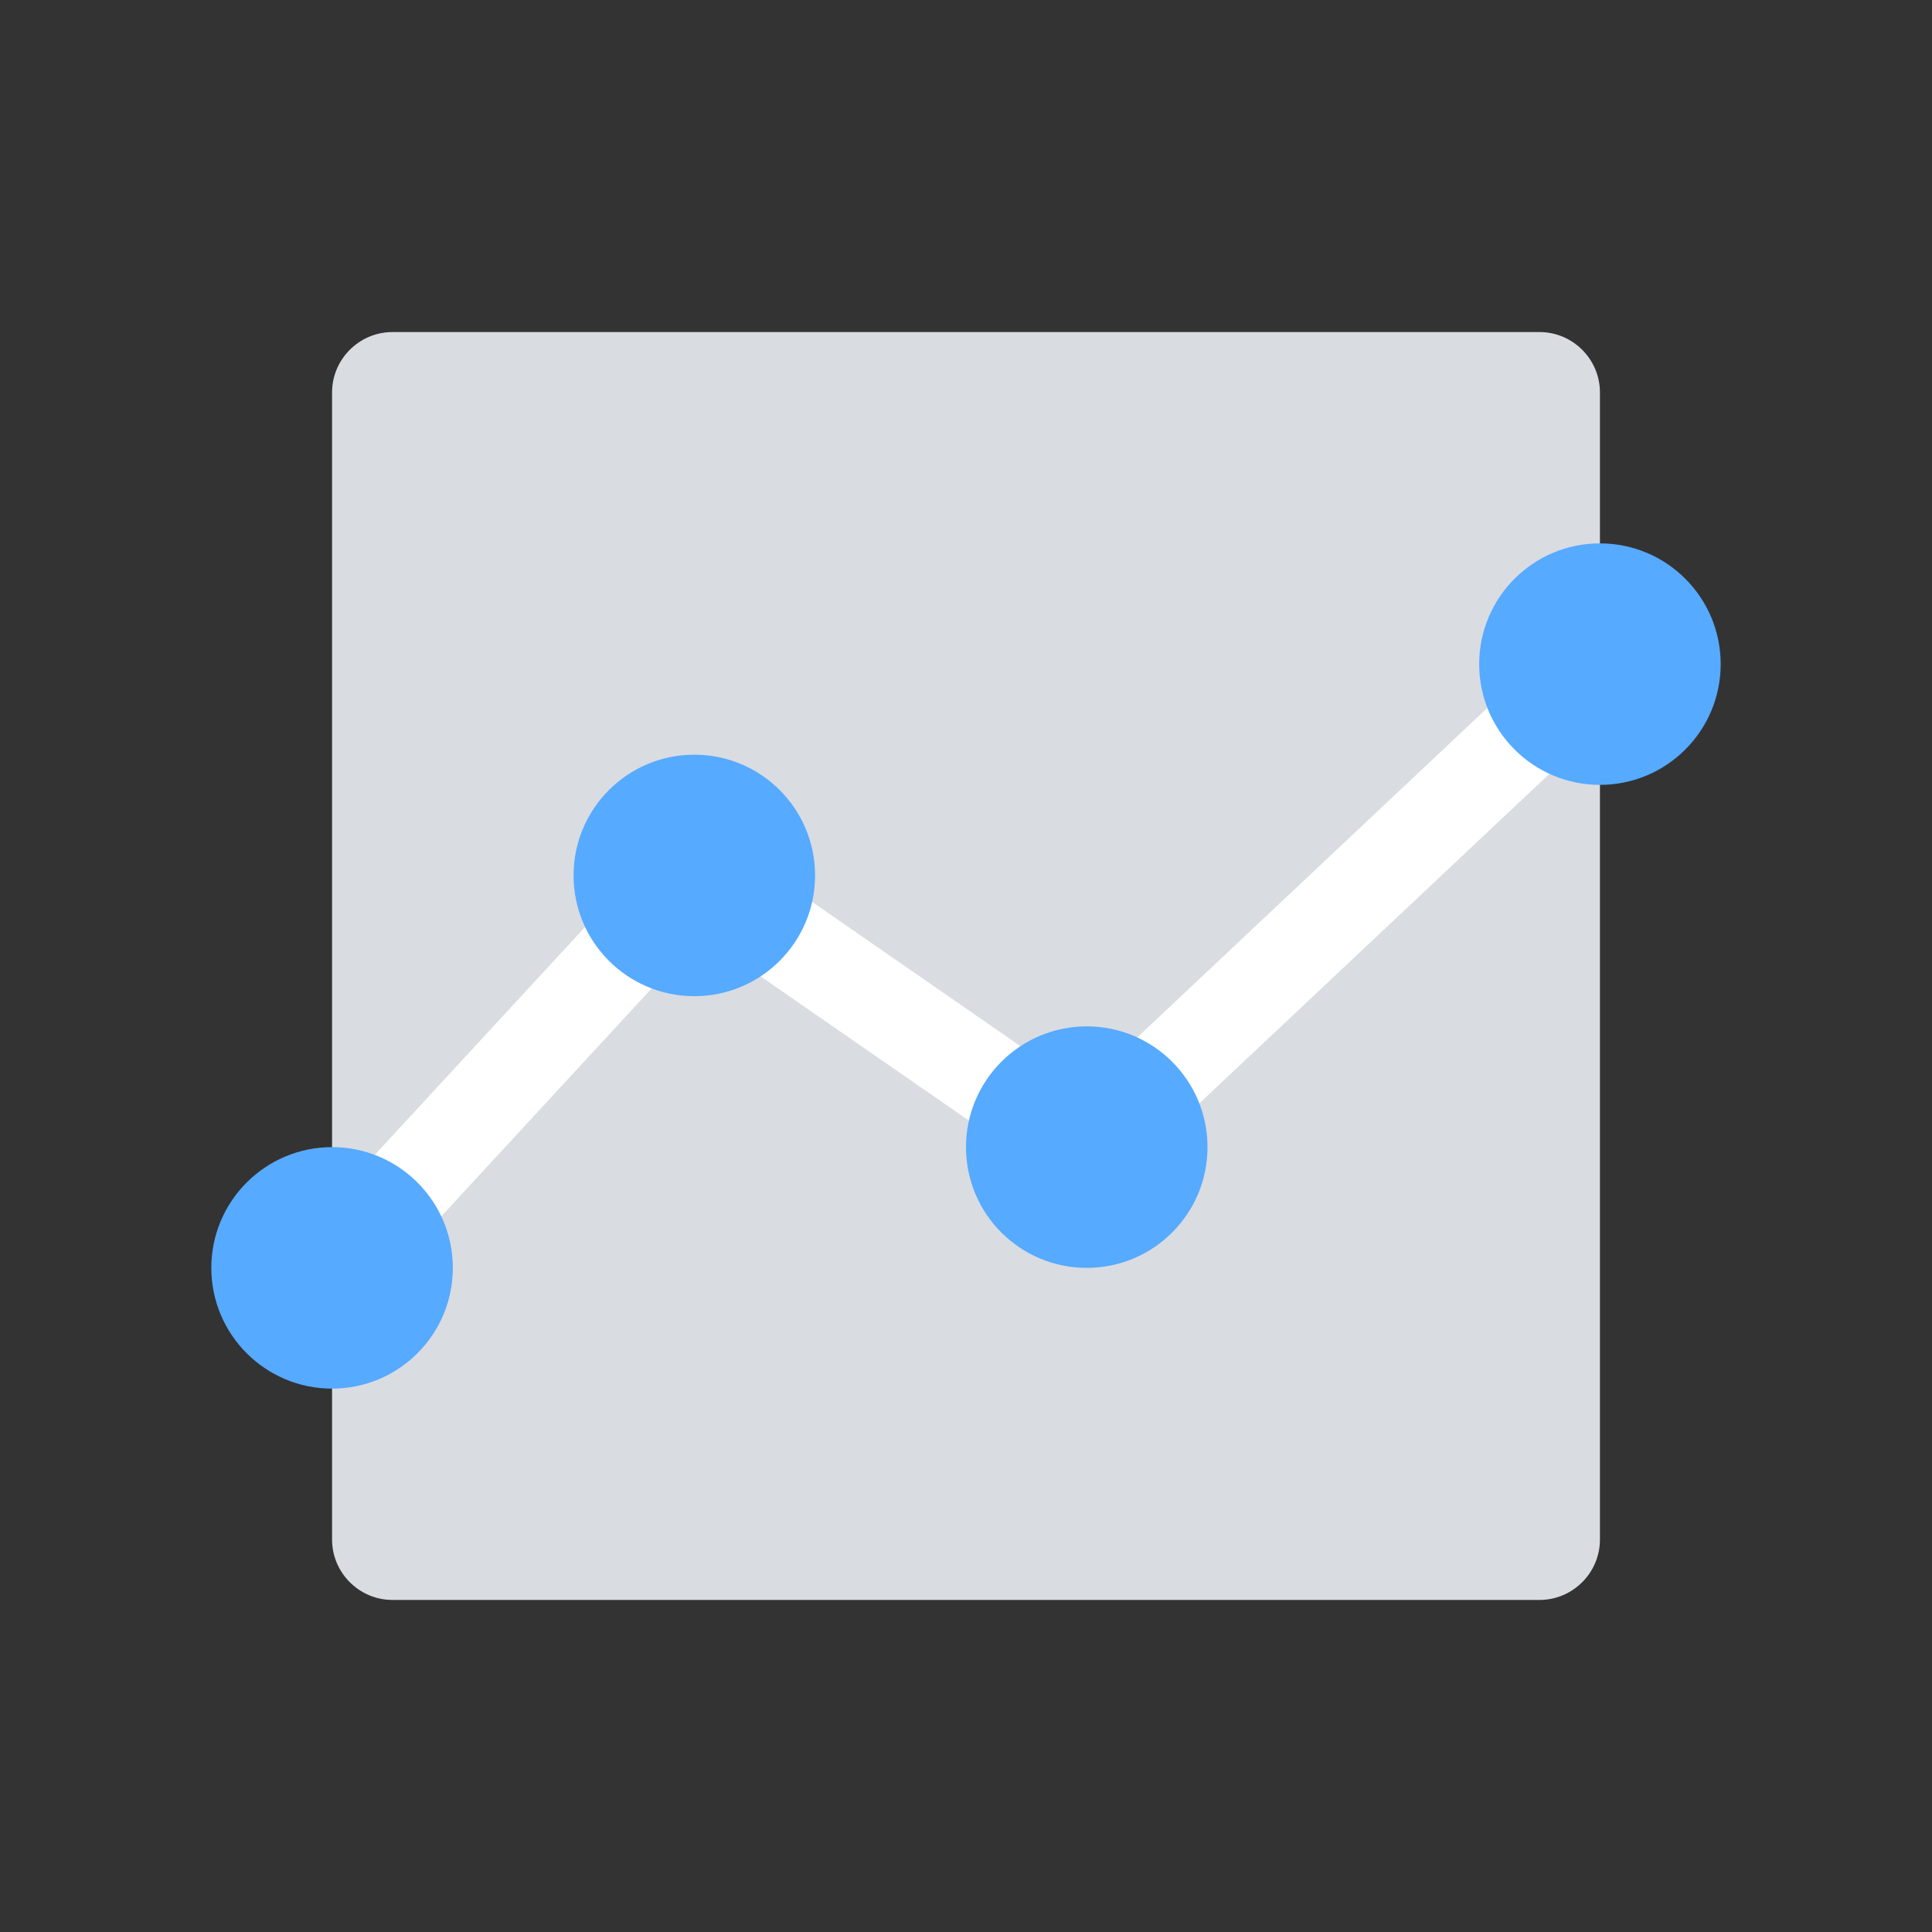
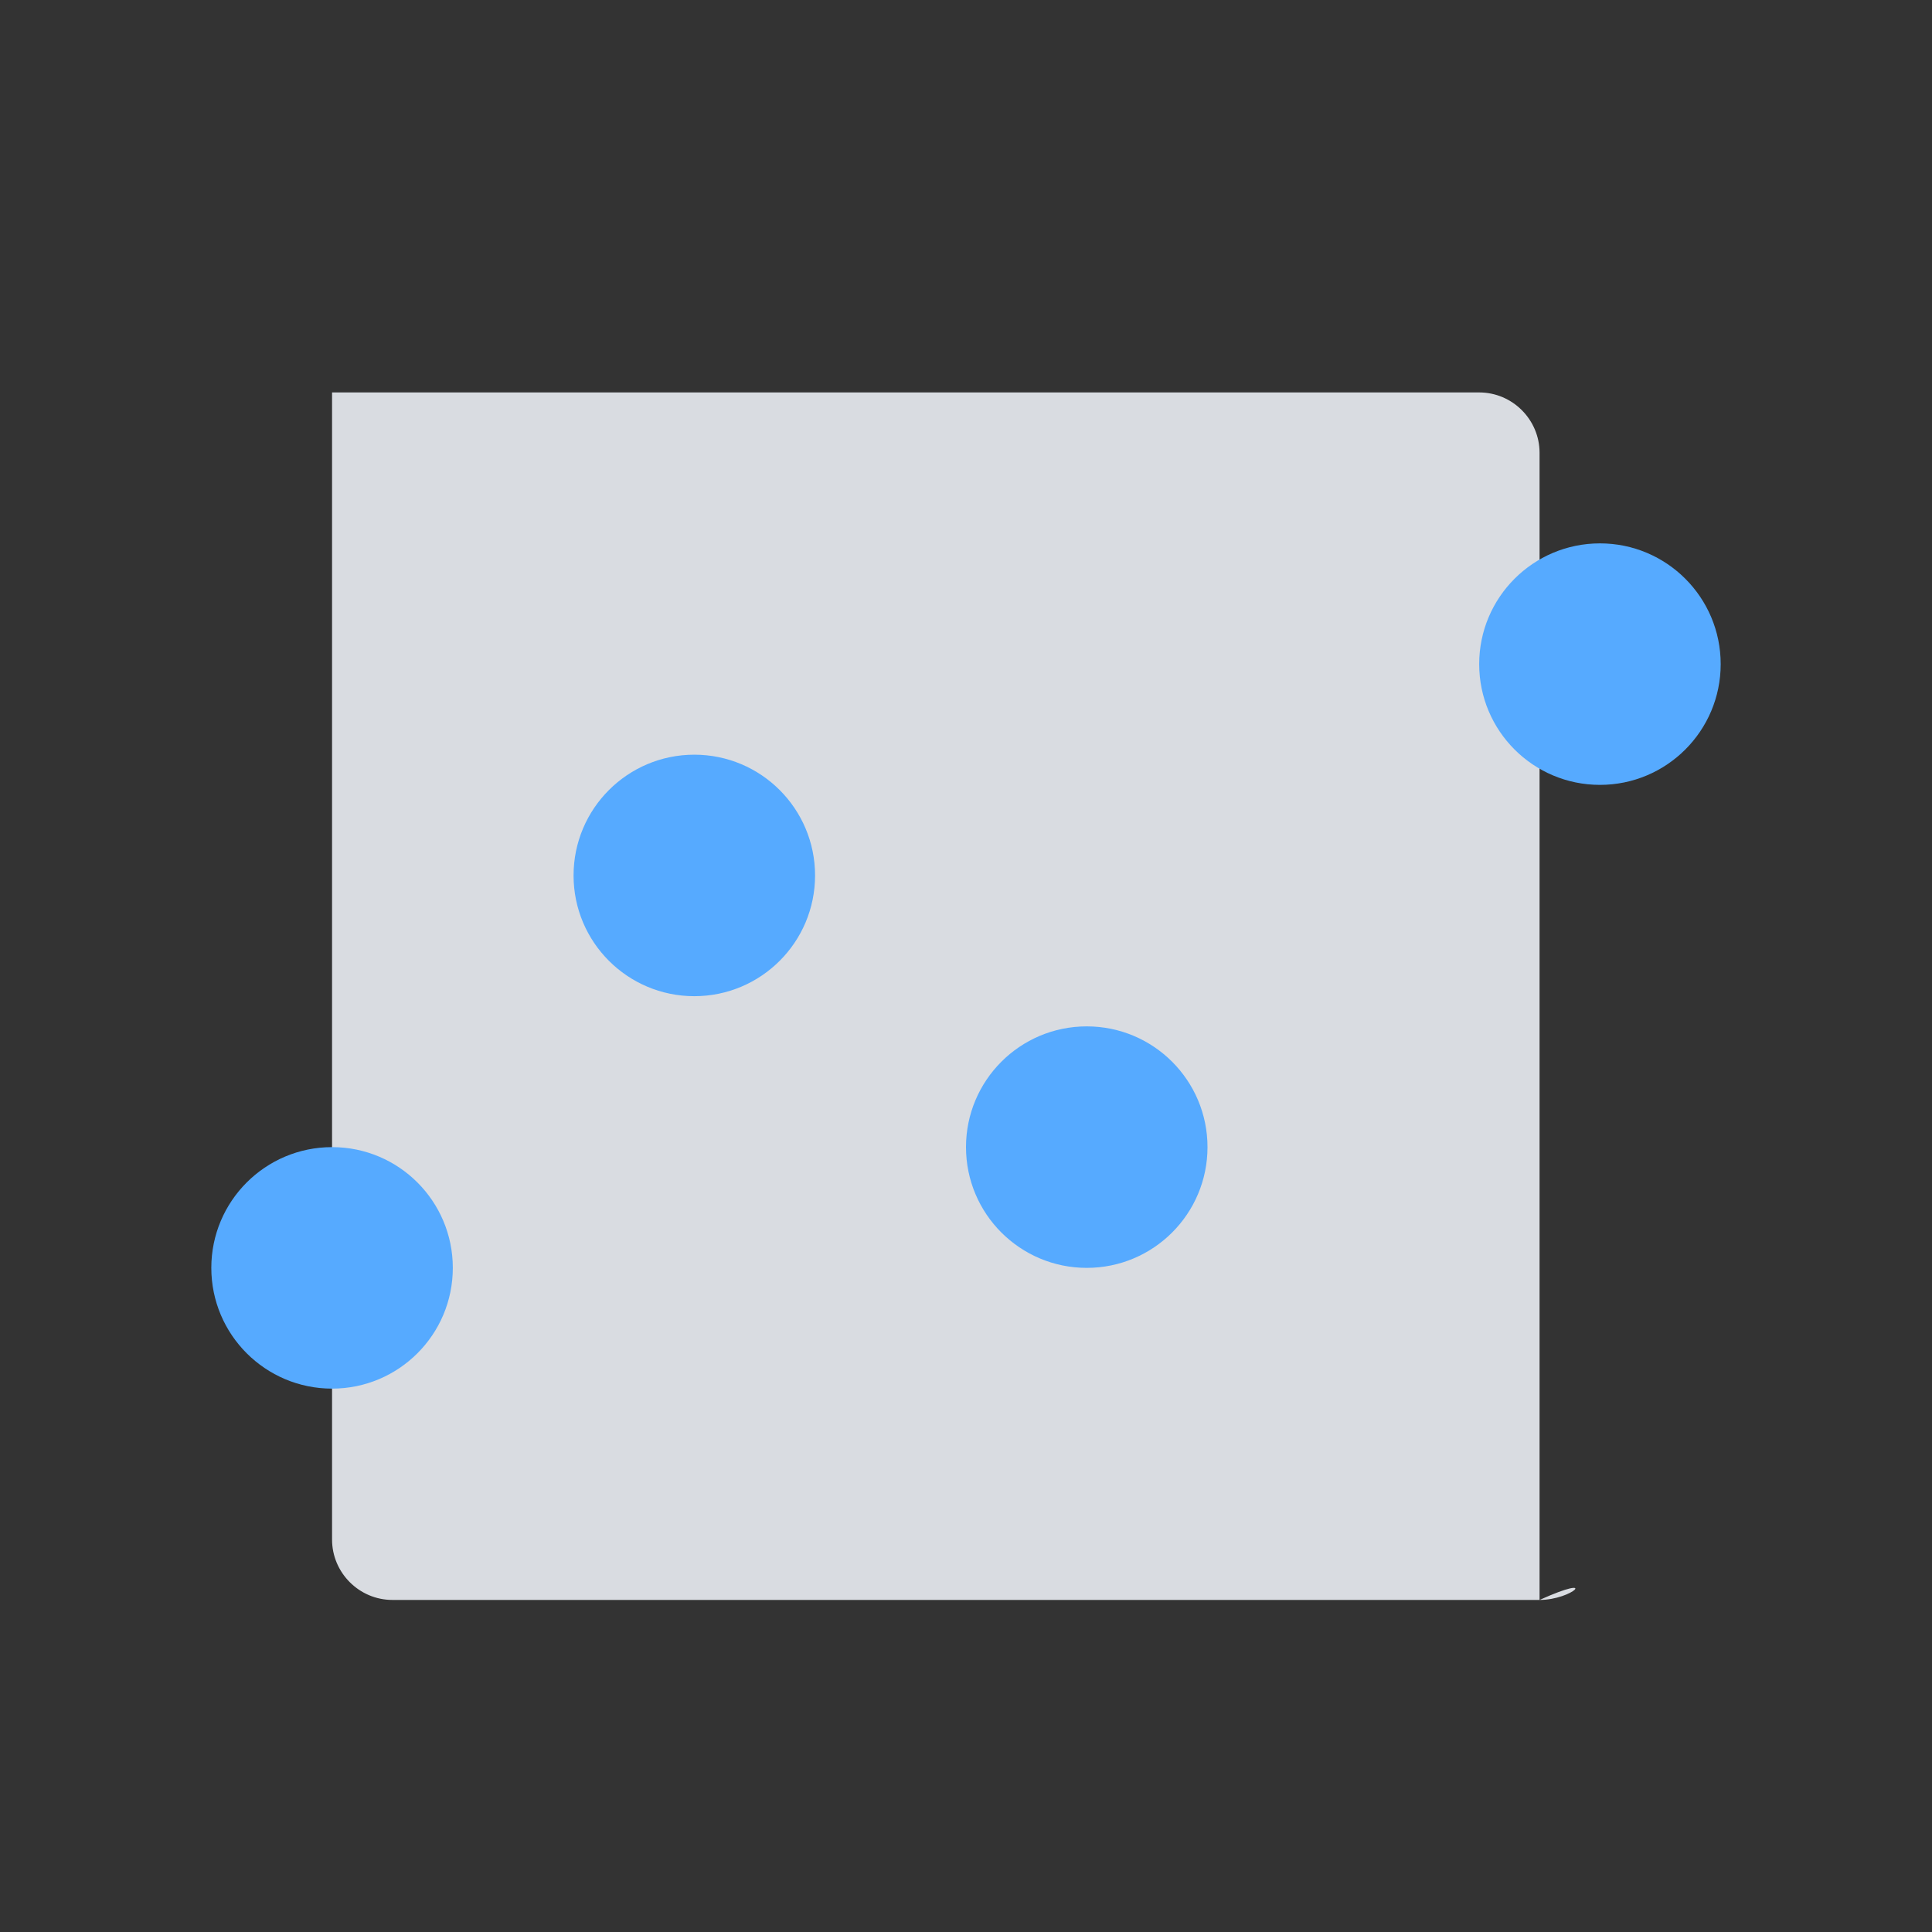
<svg xmlns="http://www.w3.org/2000/svg" id="Layer_1" style="enable-background:new 0 0 64 64;" version="1.1" viewBox="0 0 64 64" xml:space="preserve" width="64" height="64">
  <rect x="0" y="0" width="64" height="64" fill="#333333" stroke="none" />
  <style type="text/css">
	.st0{fill:#D9DCE1;}
	.st1{fill:#56AAFF;}
	.st2{fill:none;stroke:#56AAFF;stroke-width:4;stroke-linecap:round;stroke-linejoin:round;stroke-miterlimit:10;}
	.st3{fill:none;stroke:#0478ED;stroke-width:9;stroke-linecap:square;stroke-miterlimit:10;}
	.st4{fill:#0478ED;}
	.st5{fill:none;stroke:#FFFFFF;stroke-width:4;stroke-linecap:square;stroke-miterlimit:10;}
	.st6{fill:#FFFFFF;}
	.st7{fill:none;stroke:#56AAFF;stroke-width:3;stroke-miterlimit:10;}
	.st8{fill:none;stroke:#0478ED;stroke-width:3;stroke-linecap:square;stroke-miterlimit:10;}
	.st9{fill:none;stroke:#FFFFFF;stroke-miterlimit:10;}
	.st10{fill:none;stroke:#0478ED;stroke-width:4;stroke-linecap:square;stroke-miterlimit:10;}
	.st11{fill:none;stroke:#56AAFF;stroke-width:4;stroke-linecap:square;stroke-miterlimit:10;}
	.st12{fill:none;stroke:#0478ED;stroke-width:3;stroke-miterlimit:10;}
	.st13{fill-rule:evenodd;clip-rule:evenodd;fill:none;stroke:#0478ED;stroke-width:3;stroke-miterlimit:10;}
	.st14{fill-rule:evenodd;clip-rule:evenodd;fill:#D9DCE1;}
	
		.st15{fill-rule:evenodd;clip-rule:evenodd;fill:none;stroke:#56AAFF;stroke-width:3;stroke-linecap:square;stroke-linejoin:round;stroke-miterlimit:10;}
	.st16{fill-rule:evenodd;clip-rule:evenodd;fill:#FFFFFF;}
	.st17{fill-rule:evenodd;clip-rule:evenodd;fill:#0478ED;}
	.st18{fill:none;stroke:#56AAFF;stroke-width:2;stroke-miterlimit:10;}
	.st19{fill-rule:evenodd;clip-rule:evenodd;fill:#56AAFF;}
	.st20{fill:none;stroke:#0478ED;stroke-width:2;stroke-miterlimit:10;}
	.st21{fill-rule:evenodd;clip-rule:evenodd;fill:none;stroke:#D9DCE1;stroke-width:10;stroke-linecap:square;stroke-miterlimit:10;}
	.st22{fill:none;stroke:#D9DCE1;stroke-width:6;stroke-linecap:square;stroke-miterlimit:10;}
	.st23{fill:none;stroke:#FFFFFF;stroke-width:2;stroke-miterlimit:10;}
	.st24{fill:none;stroke:#FFFFFF;stroke-width:3;stroke-miterlimit:10;}
	.st25{fill:none;stroke:#FFFFFF;stroke-width:2;stroke-linecap:square;stroke-miterlimit:10;}
	.st26{fill:none;stroke:#FFFFFF;stroke-width:3;stroke-linecap:round;stroke-linejoin:round;stroke-miterlimit:10;}
	.st27{fill-rule:evenodd;clip-rule:evenodd;fill:none;stroke:#FFFFFF;stroke-width:3;stroke-miterlimit:10;}
	.st28{fill:none;stroke:#FFFFFF;stroke-width:3;stroke-linecap:square;stroke-miterlimit:10;}
	.st29{fill:none;stroke:#D9DCE1;stroke-width:4;stroke-linecap:square;stroke-miterlimit:10;}
	.st30{fill:none;stroke:#56AAFF;stroke-width:5;stroke-miterlimit:10;}
	.st31{fill:none;stroke:#0478ED;stroke-width:2;stroke-miterlimit:10;stroke-dasharray:2,2;}
	.st32{fill:none;stroke:#FFFFFF;stroke-width:4;stroke-miterlimit:10;}
	.st33{fill:none;stroke:#D9DCE1;stroke-width:2;stroke-miterlimit:10;}
	.st34{fill:none;stroke:#D9DCE1;stroke-width:3;stroke-linecap:round;stroke-miterlimit:10;}
	.st35{fill:none;stroke:#D9DCE1;stroke-width:3;stroke-linecap:square;stroke-miterlimit:10;}
	.st36{fill-rule:evenodd;clip-rule:evenodd;fill:none;stroke:#D9DCE1;stroke-width:2;stroke-linecap:square;stroke-miterlimit:10;}
	.st37{fill:none;stroke:#56AAFF;stroke-width:4;stroke-linecap:round;stroke-miterlimit:10;}
	.st38{fill:none;stroke:#56AAFF;stroke-width:3;stroke-linecap:round;stroke-linejoin:round;stroke-miterlimit:10;}
	.st39{fill:none;stroke:#56AAFF;stroke-width:5;stroke-linecap:round;stroke-linejoin:round;stroke-miterlimit:10;}
	.st40{fill:none;stroke:#0478ED;stroke-width:5;stroke-linecap:round;stroke-linejoin:round;stroke-miterlimit:10;}
</style>
-   <path class="st0" d="M51,53H13c-1.1,0-2-0.9-2-2V13c0-1.1,0.9-2,2-2h38c1.1,0,2,0.9,2,2v38C53,52.1,52.1,53,51,53z" />
-   <polyline class="st27" points="11,42 23,29 36,38 53,22 " />
+   <path class="st0" d="M51,53H13c-1.1,0-2-0.9-2-2V13h38c1.1,0,2,0.9,2,2v38C53,52.1,52.1,53,51,53z" />
  <circle class="st19" cx="11" cy="42" r="4" />
  <circle class="st19" cx="23" cy="29" r="4" />
  <circle class="st19" cx="36" cy="38" r="4" />
  <circle class="st19" cx="53" cy="22" r="4" />
</svg>